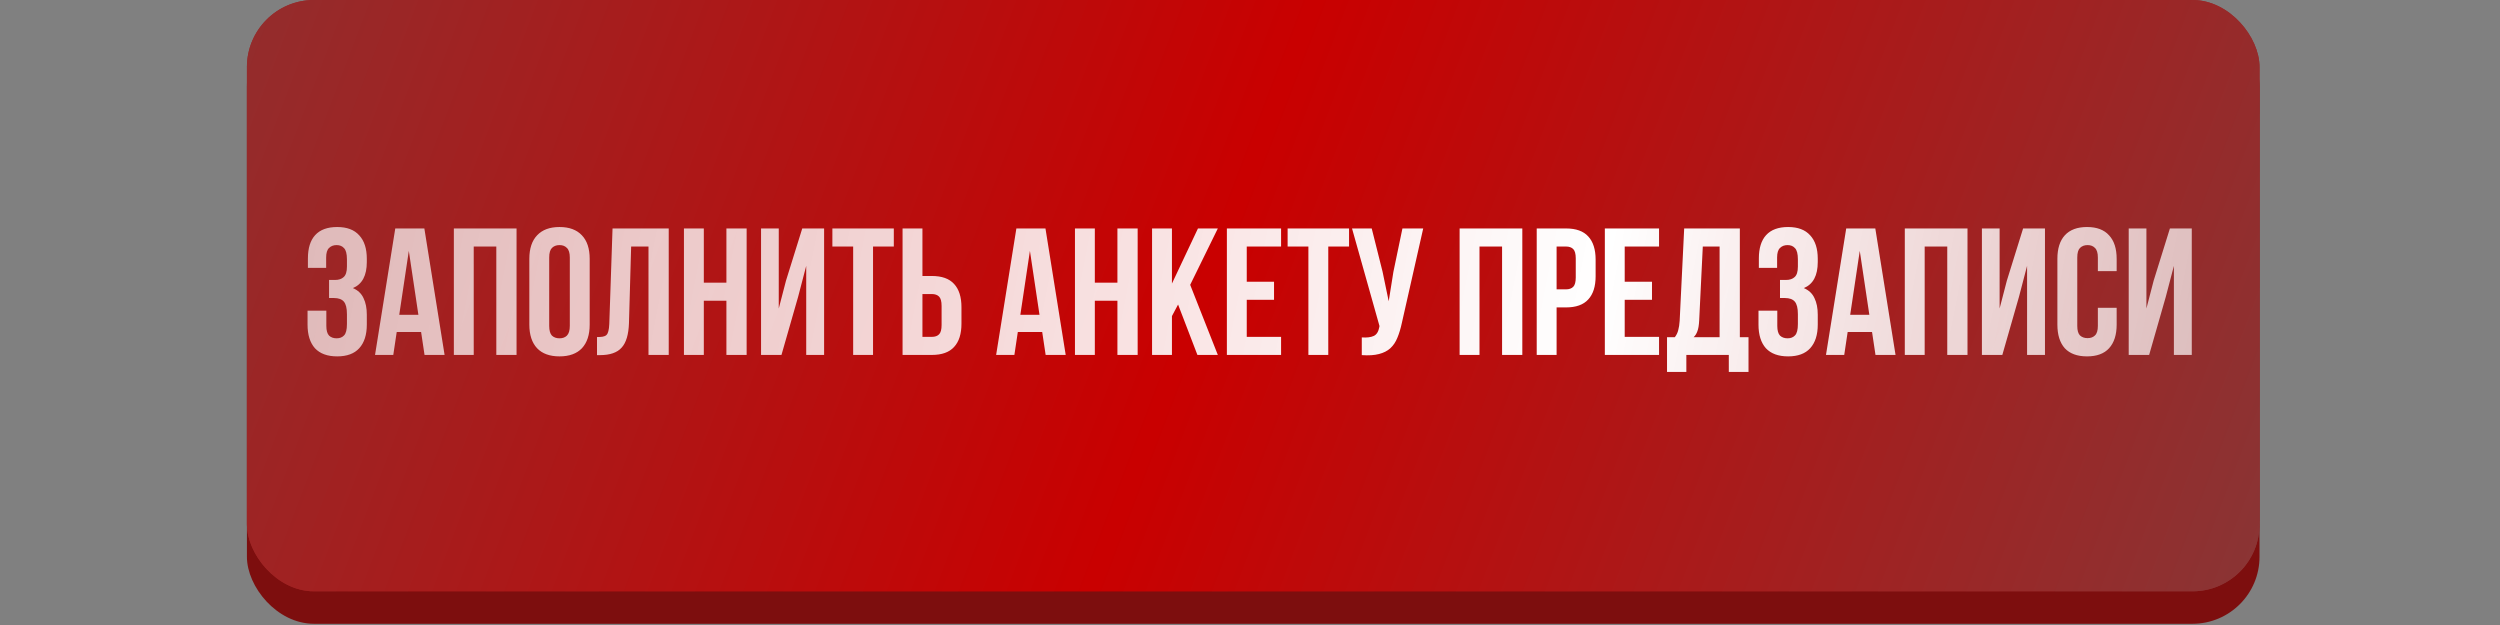
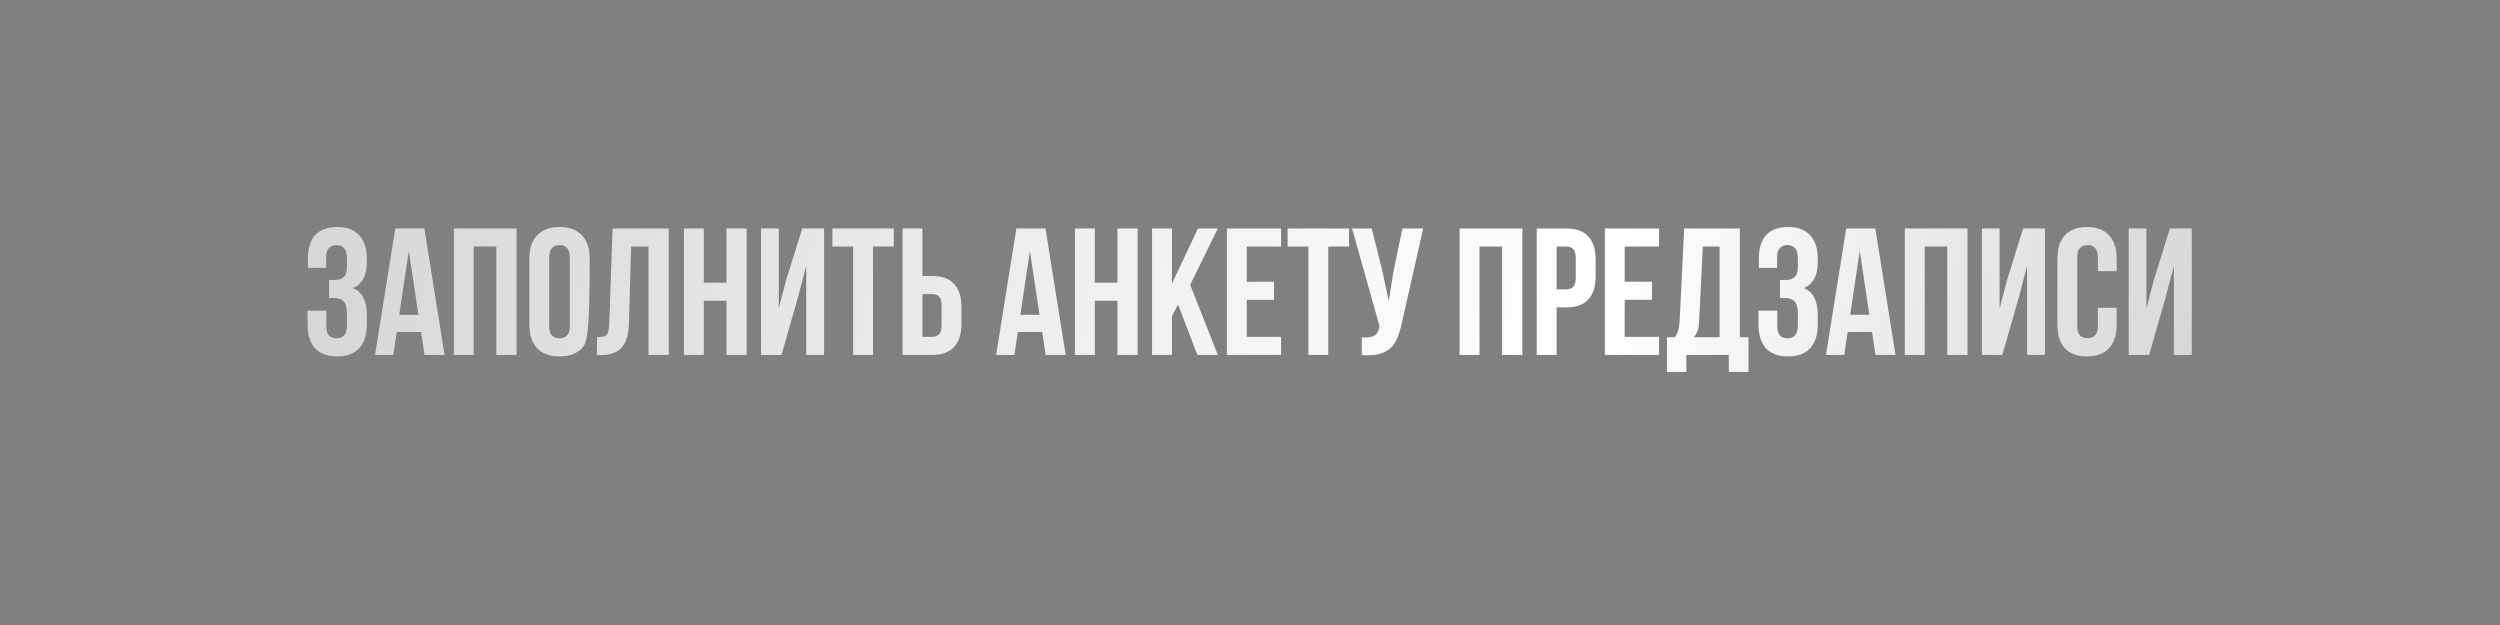
<svg xmlns="http://www.w3.org/2000/svg" width="324" height="81" viewBox="0 0 324 81" fill="none">
  <rect x="0" y="0" width="324" height="81" fill="#808080" stroke="none" />
-   <rect x="32" y="2.526" width="260.836" height="78.316" rx="8.69" fill="#7D0E0E" />
-   <rect x="32" width="260.836" height="76.632" rx="8.69" fill="url(#paint0_linear_401_2)" />
-   <rect x="32" width="260.836" height="76.632" rx="8.69" fill="url(#paint1_linear_401_2)" />
-   <path d="M44.963 33.636C44.963 32.902 44.838 32.41 44.588 32.161C44.354 31.895 44.034 31.763 43.628 31.763C43.222 31.763 42.895 31.887 42.645 32.137C42.395 32.371 42.27 32.785 42.27 33.378V34.713H39.905V33.495C39.905 32.169 40.217 31.162 40.842 30.475C41.482 29.772 42.434 29.421 43.698 29.421C44.963 29.421 45.915 29.78 46.555 30.498C47.211 31.201 47.539 32.215 47.539 33.542V33.964C47.539 35.712 46.938 36.836 45.736 37.336C46.391 37.617 46.852 38.054 47.117 38.647C47.398 39.225 47.539 39.935 47.539 40.778V42.066C47.539 43.393 47.211 44.416 46.555 45.134C45.915 45.836 44.963 46.187 43.698 46.187C42.434 46.187 41.474 45.836 40.818 45.134C40.178 44.416 39.858 43.393 39.858 42.066V40.263H42.293V42.23C42.293 42.823 42.41 43.245 42.645 43.494C42.895 43.729 43.222 43.846 43.628 43.846C44.034 43.846 44.354 43.721 44.588 43.471C44.838 43.221 44.963 42.73 44.963 41.996V40.708C44.963 39.943 44.83 39.404 44.565 39.092C44.3 38.78 43.87 38.624 43.277 38.624H42.645V36.282H43.417C43.901 36.282 44.276 36.157 44.541 35.907C44.822 35.658 44.963 35.205 44.963 34.549V33.636ZM57.619 46H55.02L54.575 43.026H51.414L50.969 46H48.604L51.227 29.608H54.997L57.619 46ZM51.742 40.801H54.224L52.983 32.512L51.742 40.801ZM61.395 46H58.819V29.608H66.945V46H64.322V31.95H61.395V46ZM71.177 42.23C71.177 42.823 71.294 43.245 71.529 43.494C71.778 43.729 72.106 43.846 72.512 43.846C72.918 43.846 73.238 43.729 73.472 43.494C73.722 43.245 73.847 42.823 73.847 42.23V33.378C73.847 32.785 73.722 32.371 73.472 32.137C73.238 31.887 72.918 31.763 72.512 31.763C72.106 31.763 71.778 31.887 71.529 32.137C71.294 32.371 71.177 32.785 71.177 33.378V42.23ZM68.602 33.542C68.602 32.215 68.937 31.201 69.608 30.498C70.28 29.78 71.248 29.421 72.512 29.421C73.777 29.421 74.745 29.78 75.416 30.498C76.087 31.201 76.423 32.215 76.423 33.542V42.066C76.423 43.393 76.087 44.416 75.416 45.134C74.745 45.836 73.777 46.187 72.512 46.187C71.248 46.187 70.28 45.836 69.608 45.134C68.937 44.416 68.602 43.393 68.602 42.066V33.542ZM77.371 43.682C77.667 43.682 77.909 43.666 78.097 43.635C78.299 43.604 78.463 43.533 78.588 43.424C78.713 43.299 78.799 43.127 78.846 42.909C78.908 42.675 78.947 42.37 78.963 41.996L79.385 29.608H86.667V46H84.044V31.95H81.796L81.515 41.855C81.469 43.354 81.149 44.423 80.555 45.063C79.978 45.703 79.049 46.023 77.769 46.023H77.371V43.682ZM91.215 46H88.639V29.608H91.215V36.633H94.142V29.608H96.764V46H94.142V38.975H91.215V46ZM101.278 46H98.632V29.608H100.927V39.982L101.864 36.376L103.971 29.608H106.804V46H104.486V34.456L103.432 38.483L101.278 46ZM107.876 29.608H115.838V31.95H113.145V46H110.569V31.95H107.876V29.608ZM116.972 46V29.608H119.548V35.767H120.766C122.061 35.767 123.021 36.11 123.646 36.797C124.286 37.484 124.606 38.491 124.606 39.818V41.949C124.606 43.276 124.286 44.283 123.646 44.97C123.021 45.657 122.061 46 120.766 46H116.972ZM120.766 43.658C121.172 43.658 121.484 43.549 121.702 43.331C121.921 43.112 122.03 42.706 122.03 42.113V39.654C122.03 39.061 121.921 38.655 121.702 38.436C121.484 38.218 121.172 38.108 120.766 38.108H119.548V43.658H120.766ZM138.115 46H135.515L135.07 43.026H131.909L131.464 46H129.099L131.722 29.608H135.492L138.115 46ZM132.237 40.801H134.719L133.478 32.512L132.237 40.801ZM141.89 46H139.314V29.608H141.89V36.633H144.817V29.608H147.44V46H144.817V38.975H141.89V46ZM152.679 39.467L151.883 40.965V46H149.307V29.608H151.883V36.75L155.255 29.608H157.831L154.248 36.914L157.831 46H155.185L152.679 39.467ZM161.579 36.516H165.115V38.858H161.579V43.658H166.028V46H159.003V29.608H166.028V31.95H161.579V36.516ZM166.875 29.608H174.837V31.95H172.144V46H169.568V31.95H166.875V29.608ZM181.685 41.832C181.529 42.566 181.334 43.213 181.1 43.775C180.881 44.322 180.577 44.775 180.186 45.134C179.812 45.477 179.32 45.727 178.711 45.883C178.118 46.039 177.376 46.086 176.487 46.023V43.729C177.142 43.775 177.657 43.713 178.032 43.541C178.407 43.37 178.649 42.987 178.758 42.394L178.781 42.253L175.222 29.608H177.774L179.179 35.205L179.976 39.045L180.585 35.228L181.755 29.608H184.448L181.685 41.832ZM191.742 46H189.166V29.608H197.292V46H194.669V31.95H191.742V46ZM202.953 29.608C204.249 29.608 205.209 29.952 205.833 30.639C206.473 31.326 206.793 32.332 206.793 33.659V35.79C206.793 37.117 206.473 38.124 205.833 38.811C205.209 39.498 204.249 39.841 202.953 39.841H201.735V46H199.159V29.608H202.953ZM201.735 31.95V37.5H202.953C203.359 37.5 203.671 37.39 203.89 37.172C204.108 36.953 204.218 36.547 204.218 35.954V33.495C204.218 32.902 204.108 32.496 203.89 32.278C203.671 32.059 203.359 31.95 202.953 31.95H201.735ZM210.562 36.516H214.098V38.858H210.562V43.658H215.012V46H207.987V29.608H215.012V31.95H210.562V36.516ZM224.054 48.201V46H218.551V48.201H216.046V43.705H217.053C217.271 43.424 217.42 43.12 217.498 42.792C217.591 42.464 217.654 42.058 217.685 41.574L218.27 29.608H225.483V43.705H226.607V48.201H224.054ZM220.214 41.527C220.183 42.152 220.105 42.62 219.98 42.932C219.87 43.245 219.707 43.502 219.488 43.705H222.86V31.95H220.682L220.214 41.527ZM233.006 33.636C233.006 32.902 232.881 32.41 232.631 32.161C232.397 31.895 232.077 31.763 231.671 31.763C231.265 31.763 230.938 31.887 230.688 32.137C230.438 32.371 230.313 32.785 230.313 33.378V34.713H227.948V33.495C227.948 32.169 228.26 31.162 228.885 30.475C229.525 29.772 230.477 29.421 231.742 29.421C233.006 29.421 233.958 29.78 234.598 30.498C235.254 31.201 235.582 32.215 235.582 33.542V33.964C235.582 35.712 234.981 36.836 233.779 37.336C234.434 37.617 234.895 38.054 235.16 38.647C235.441 39.225 235.582 39.935 235.582 40.778V42.066C235.582 43.393 235.254 44.416 234.598 45.134C233.958 45.836 233.006 46.187 231.742 46.187C230.477 46.187 229.517 45.836 228.861 45.134C228.221 44.416 227.901 43.393 227.901 42.066V40.263H230.337V42.23C230.337 42.823 230.454 43.245 230.688 43.494C230.938 43.729 231.265 43.846 231.671 43.846C232.077 43.846 232.397 43.721 232.631 43.471C232.881 43.221 233.006 42.73 233.006 41.996V40.708C233.006 39.943 232.873 39.404 232.608 39.092C232.343 38.78 231.913 38.624 231.32 38.624H230.688V36.282H231.461C231.945 36.282 232.319 36.157 232.585 35.907C232.866 35.658 233.006 35.205 233.006 34.549V33.636ZM245.662 46H243.063L242.618 43.026H239.457L239.012 46H236.647L239.27 29.608H243.04L245.662 46ZM239.785 40.801H242.267L241.026 32.512L239.785 40.801ZM249.438 46H246.862V29.608H254.988V46H252.365V31.95H249.438V46ZM259.501 46H256.855V29.608H259.15V39.982L260.087 36.376L262.194 29.608H265.028V46H262.71V34.456L261.656 38.483L259.501 46ZM274.319 39.888V42.066C274.319 43.393 273.991 44.416 273.335 45.134C272.695 45.836 271.743 46.187 270.478 46.187C269.214 46.187 268.254 45.836 267.598 45.134C266.958 44.416 266.638 43.393 266.638 42.066V33.542C266.638 32.215 266.958 31.201 267.598 30.498C268.254 29.78 269.214 29.421 270.478 29.421C271.743 29.421 272.695 29.78 273.335 30.498C273.991 31.201 274.319 32.215 274.319 33.542V35.135H271.883V33.378C271.883 32.785 271.758 32.371 271.509 32.137C271.274 31.887 270.954 31.763 270.548 31.763C270.143 31.763 269.815 31.887 269.565 32.137C269.331 32.371 269.214 32.785 269.214 33.378V42.23C269.214 42.823 269.331 43.237 269.565 43.471C269.815 43.705 270.143 43.822 270.548 43.822C270.954 43.822 271.274 43.705 271.509 43.471C271.758 43.237 271.883 42.823 271.883 42.23V39.888H274.319ZM278.528 46H275.881V29.608H278.176V39.982L279.113 36.376L281.22 29.608H284.054V46H281.736V34.456L280.682 38.483L278.528 46Z" fill="url(#paint2_linear_401_2)" />
+   <path d="M44.963 33.636C44.963 32.902 44.838 32.41 44.588 32.161C44.354 31.895 44.034 31.763 43.628 31.763C43.222 31.763 42.895 31.887 42.645 32.137C42.395 32.371 42.27 32.785 42.27 33.378V34.713H39.905V33.495C39.905 32.169 40.217 31.162 40.842 30.475C41.482 29.772 42.434 29.421 43.698 29.421C44.963 29.421 45.915 29.78 46.555 30.498C47.211 31.201 47.539 32.215 47.539 33.542V33.964C47.539 35.712 46.938 36.836 45.736 37.336C46.391 37.617 46.852 38.054 47.117 38.647C47.398 39.225 47.539 39.935 47.539 40.778V42.066C47.539 43.393 47.211 44.416 46.555 45.134C45.915 45.836 44.963 46.187 43.698 46.187C42.434 46.187 41.474 45.836 40.818 45.134C40.178 44.416 39.858 43.393 39.858 42.066V40.263H42.293V42.23C42.293 42.823 42.41 43.245 42.645 43.494C42.895 43.729 43.222 43.846 43.628 43.846C44.034 43.846 44.354 43.721 44.588 43.471C44.838 43.221 44.963 42.73 44.963 41.996V40.708C44.963 39.943 44.83 39.404 44.565 39.092C44.3 38.78 43.87 38.624 43.277 38.624H42.645V36.282H43.417C43.901 36.282 44.276 36.157 44.541 35.907C44.822 35.658 44.963 35.205 44.963 34.549V33.636ZM57.619 46H55.02L54.575 43.026H51.414L50.969 46H48.604L51.227 29.608H54.997L57.619 46ZM51.742 40.801H54.224L52.983 32.512L51.742 40.801ZM61.395 46H58.819V29.608H66.945V46H64.322V31.95H61.395V46ZM71.177 42.23C71.177 42.823 71.294 43.245 71.529 43.494C71.778 43.729 72.106 43.846 72.512 43.846C72.918 43.846 73.238 43.729 73.472 43.494C73.722 43.245 73.847 42.823 73.847 42.23V33.378C73.847 32.785 73.722 32.371 73.472 32.137C73.238 31.887 72.918 31.763 72.512 31.763C72.106 31.763 71.778 31.887 71.529 32.137C71.294 32.371 71.177 32.785 71.177 33.378V42.23ZM68.602 33.542C68.602 32.215 68.937 31.201 69.608 30.498C70.28 29.78 71.248 29.421 72.512 29.421C73.777 29.421 74.745 29.78 75.416 30.498C76.087 31.201 76.423 32.215 76.423 33.542C76.423 43.393 76.087 44.416 75.416 45.134C74.745 45.836 73.777 46.187 72.512 46.187C71.248 46.187 70.28 45.836 69.608 45.134C68.937 44.416 68.602 43.393 68.602 42.066V33.542ZM77.371 43.682C77.667 43.682 77.909 43.666 78.097 43.635C78.299 43.604 78.463 43.533 78.588 43.424C78.713 43.299 78.799 43.127 78.846 42.909C78.908 42.675 78.947 42.37 78.963 41.996L79.385 29.608H86.667V46H84.044V31.95H81.796L81.515 41.855C81.469 43.354 81.149 44.423 80.555 45.063C79.978 45.703 79.049 46.023 77.769 46.023H77.371V43.682ZM91.215 46H88.639V29.608H91.215V36.633H94.142V29.608H96.764V46H94.142V38.975H91.215V46ZM101.278 46H98.632V29.608H100.927V39.982L101.864 36.376L103.971 29.608H106.804V46H104.486V34.456L103.432 38.483L101.278 46ZM107.876 29.608H115.838V31.95H113.145V46H110.569V31.95H107.876V29.608ZM116.972 46V29.608H119.548V35.767H120.766C122.061 35.767 123.021 36.11 123.646 36.797C124.286 37.484 124.606 38.491 124.606 39.818V41.949C124.606 43.276 124.286 44.283 123.646 44.97C123.021 45.657 122.061 46 120.766 46H116.972ZM120.766 43.658C121.172 43.658 121.484 43.549 121.702 43.331C121.921 43.112 122.03 42.706 122.03 42.113V39.654C122.03 39.061 121.921 38.655 121.702 38.436C121.484 38.218 121.172 38.108 120.766 38.108H119.548V43.658H120.766ZM138.115 46H135.515L135.07 43.026H131.909L131.464 46H129.099L131.722 29.608H135.492L138.115 46ZM132.237 40.801H134.719L133.478 32.512L132.237 40.801ZM141.89 46H139.314V29.608H141.89V36.633H144.817V29.608H147.44V46H144.817V38.975H141.89V46ZM152.679 39.467L151.883 40.965V46H149.307V29.608H151.883V36.75L155.255 29.608H157.831L154.248 36.914L157.831 46H155.185L152.679 39.467ZM161.579 36.516H165.115V38.858H161.579V43.658H166.028V46H159.003V29.608H166.028V31.95H161.579V36.516ZM166.875 29.608H174.837V31.95H172.144V46H169.568V31.95H166.875V29.608ZM181.685 41.832C181.529 42.566 181.334 43.213 181.1 43.775C180.881 44.322 180.577 44.775 180.186 45.134C179.812 45.477 179.32 45.727 178.711 45.883C178.118 46.039 177.376 46.086 176.487 46.023V43.729C177.142 43.775 177.657 43.713 178.032 43.541C178.407 43.37 178.649 42.987 178.758 42.394L178.781 42.253L175.222 29.608H177.774L179.179 35.205L179.976 39.045L180.585 35.228L181.755 29.608H184.448L181.685 41.832ZM191.742 46H189.166V29.608H197.292V46H194.669V31.95H191.742V46ZM202.953 29.608C204.249 29.608 205.209 29.952 205.833 30.639C206.473 31.326 206.793 32.332 206.793 33.659V35.79C206.793 37.117 206.473 38.124 205.833 38.811C205.209 39.498 204.249 39.841 202.953 39.841H201.735V46H199.159V29.608H202.953ZM201.735 31.95V37.5H202.953C203.359 37.5 203.671 37.39 203.89 37.172C204.108 36.953 204.218 36.547 204.218 35.954V33.495C204.218 32.902 204.108 32.496 203.89 32.278C203.671 32.059 203.359 31.95 202.953 31.95H201.735ZM210.562 36.516H214.098V38.858H210.562V43.658H215.012V46H207.987V29.608H215.012V31.95H210.562V36.516ZM224.054 48.201V46H218.551V48.201H216.046V43.705H217.053C217.271 43.424 217.42 43.12 217.498 42.792C217.591 42.464 217.654 42.058 217.685 41.574L218.27 29.608H225.483V43.705H226.607V48.201H224.054ZM220.214 41.527C220.183 42.152 220.105 42.62 219.98 42.932C219.87 43.245 219.707 43.502 219.488 43.705H222.86V31.95H220.682L220.214 41.527ZM233.006 33.636C233.006 32.902 232.881 32.41 232.631 32.161C232.397 31.895 232.077 31.763 231.671 31.763C231.265 31.763 230.938 31.887 230.688 32.137C230.438 32.371 230.313 32.785 230.313 33.378V34.713H227.948V33.495C227.948 32.169 228.26 31.162 228.885 30.475C229.525 29.772 230.477 29.421 231.742 29.421C233.006 29.421 233.958 29.78 234.598 30.498C235.254 31.201 235.582 32.215 235.582 33.542V33.964C235.582 35.712 234.981 36.836 233.779 37.336C234.434 37.617 234.895 38.054 235.16 38.647C235.441 39.225 235.582 39.935 235.582 40.778V42.066C235.582 43.393 235.254 44.416 234.598 45.134C233.958 45.836 233.006 46.187 231.742 46.187C230.477 46.187 229.517 45.836 228.861 45.134C228.221 44.416 227.901 43.393 227.901 42.066V40.263H230.337V42.23C230.337 42.823 230.454 43.245 230.688 43.494C230.938 43.729 231.265 43.846 231.671 43.846C232.077 43.846 232.397 43.721 232.631 43.471C232.881 43.221 233.006 42.73 233.006 41.996V40.708C233.006 39.943 232.873 39.404 232.608 39.092C232.343 38.78 231.913 38.624 231.32 38.624H230.688V36.282H231.461C231.945 36.282 232.319 36.157 232.585 35.907C232.866 35.658 233.006 35.205 233.006 34.549V33.636ZM245.662 46H243.063L242.618 43.026H239.457L239.012 46H236.647L239.27 29.608H243.04L245.662 46ZM239.785 40.801H242.267L241.026 32.512L239.785 40.801ZM249.438 46H246.862V29.608H254.988V46H252.365V31.95H249.438V46ZM259.501 46H256.855V29.608H259.15V39.982L260.087 36.376L262.194 29.608H265.028V46H262.71V34.456L261.656 38.483L259.501 46ZM274.319 39.888V42.066C274.319 43.393 273.991 44.416 273.335 45.134C272.695 45.836 271.743 46.187 270.478 46.187C269.214 46.187 268.254 45.836 267.598 45.134C266.958 44.416 266.638 43.393 266.638 42.066V33.542C266.638 32.215 266.958 31.201 267.598 30.498C268.254 29.78 269.214 29.421 270.478 29.421C271.743 29.421 272.695 29.78 273.335 30.498C273.991 31.201 274.319 32.215 274.319 33.542V35.135H271.883V33.378C271.883 32.785 271.758 32.371 271.509 32.137C271.274 31.887 270.954 31.763 270.548 31.763C270.143 31.763 269.815 31.887 269.565 32.137C269.331 32.371 269.214 32.785 269.214 33.378V42.23C269.214 42.823 269.331 43.237 269.565 43.471C269.815 43.705 270.143 43.822 270.548 43.822C270.954 43.822 271.274 43.705 271.509 43.471C271.758 43.237 271.883 42.823 271.883 42.23V39.888H274.319ZM278.528 46H275.881V29.608H278.176V39.982L279.113 36.376L281.22 29.608H284.054V46H281.736V34.456L280.682 38.483L278.528 46Z" fill="url(#paint2_linear_401_2)" />
  <defs>
    <linearGradient id="paint0_linear_401_2" x1="-78.537" y1="-86.911" x2="433.609" y2="108.435" gradientUnits="userSpaceOnUse">
      <stop stop-color="#5B5B5B" />
      <stop offset="0.481" stop-color="#C90000" />
      <stop offset="0.927" stop-color="#5B5B5B" />
    </linearGradient>
    <linearGradient id="paint1_linear_401_2" x1="-78.537" y1="-86.911" x2="433.609" y2="108.435" gradientUnits="userSpaceOnUse">
      <stop stop-color="#5B5B5B" />
      <stop offset="0.481" stop-color="#C90000" />
      <stop offset="0.927" stop-color="#5B5B5B" />
    </linearGradient>
    <linearGradient id="paint2_linear_401_2" x1="-126.799" y1="9.334" x2="359.6" y2="104.236" gradientUnits="userSpaceOnUse">
      <stop stop-color="white" stop-opacity="0.36" />
      <stop offset="0.673" stop-color="white" />
      <stop offset="1" stop-color="white" stop-opacity="0.35" />
    </linearGradient>
  </defs>
</svg>